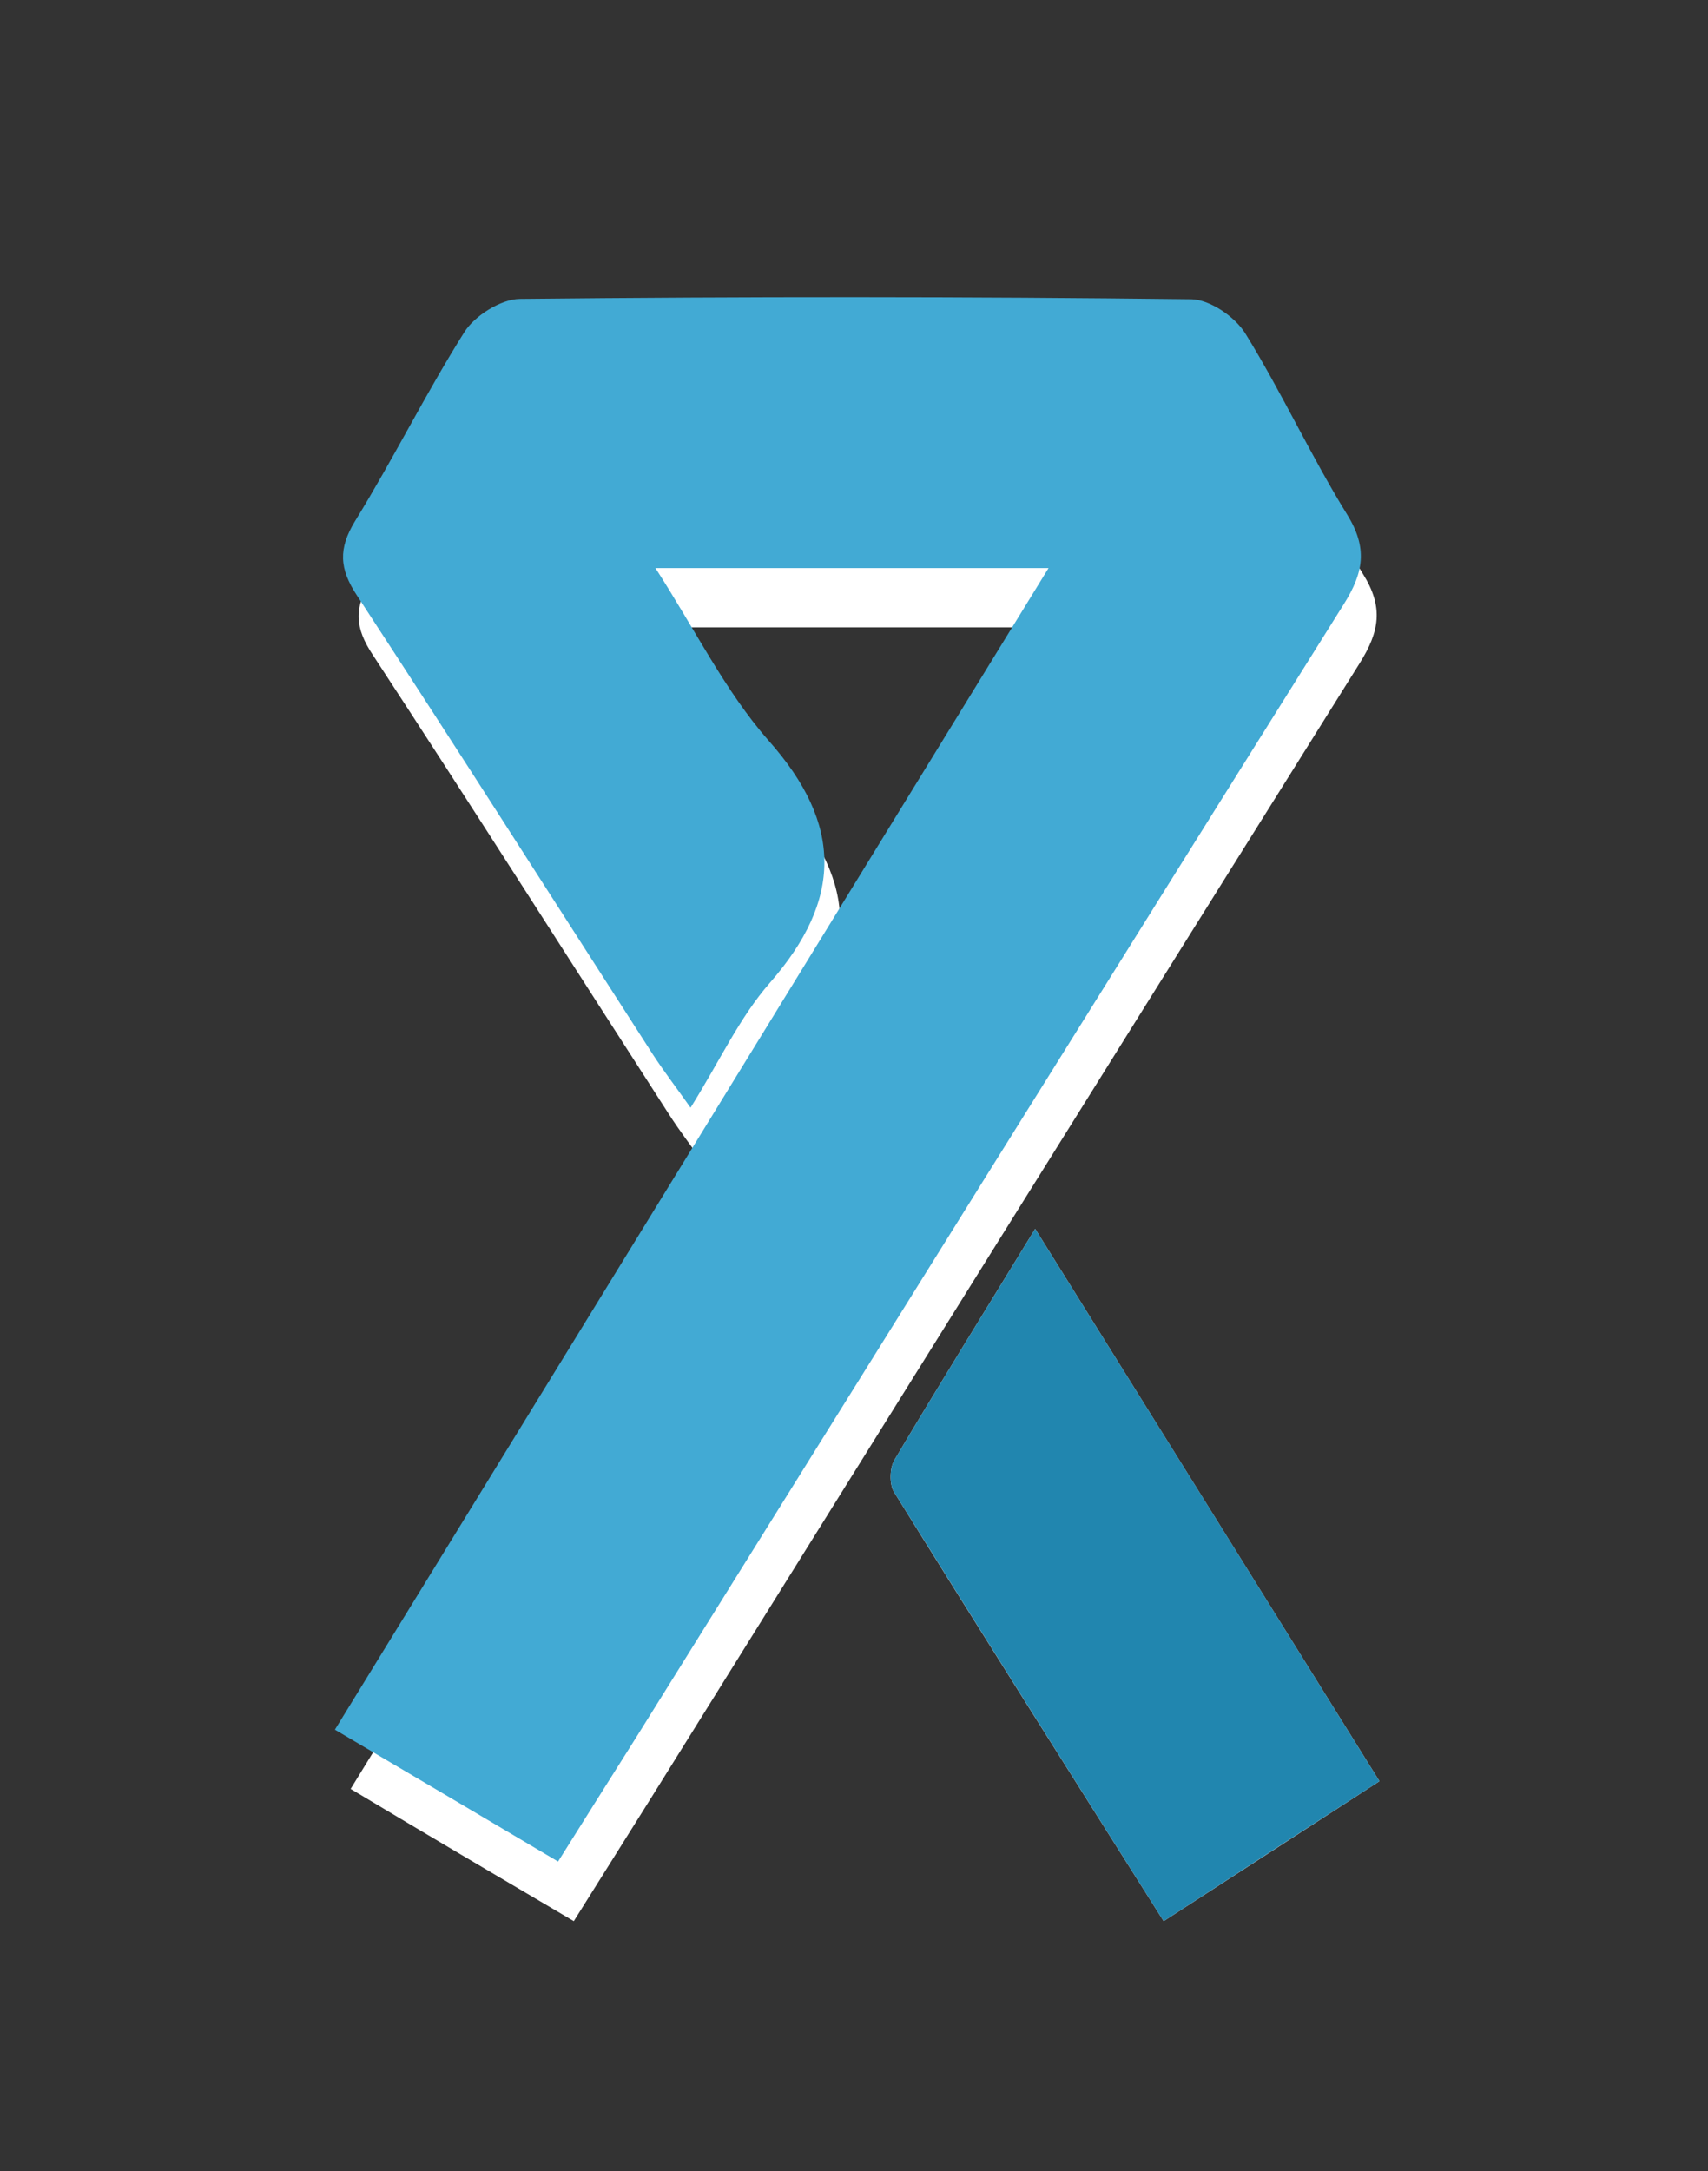
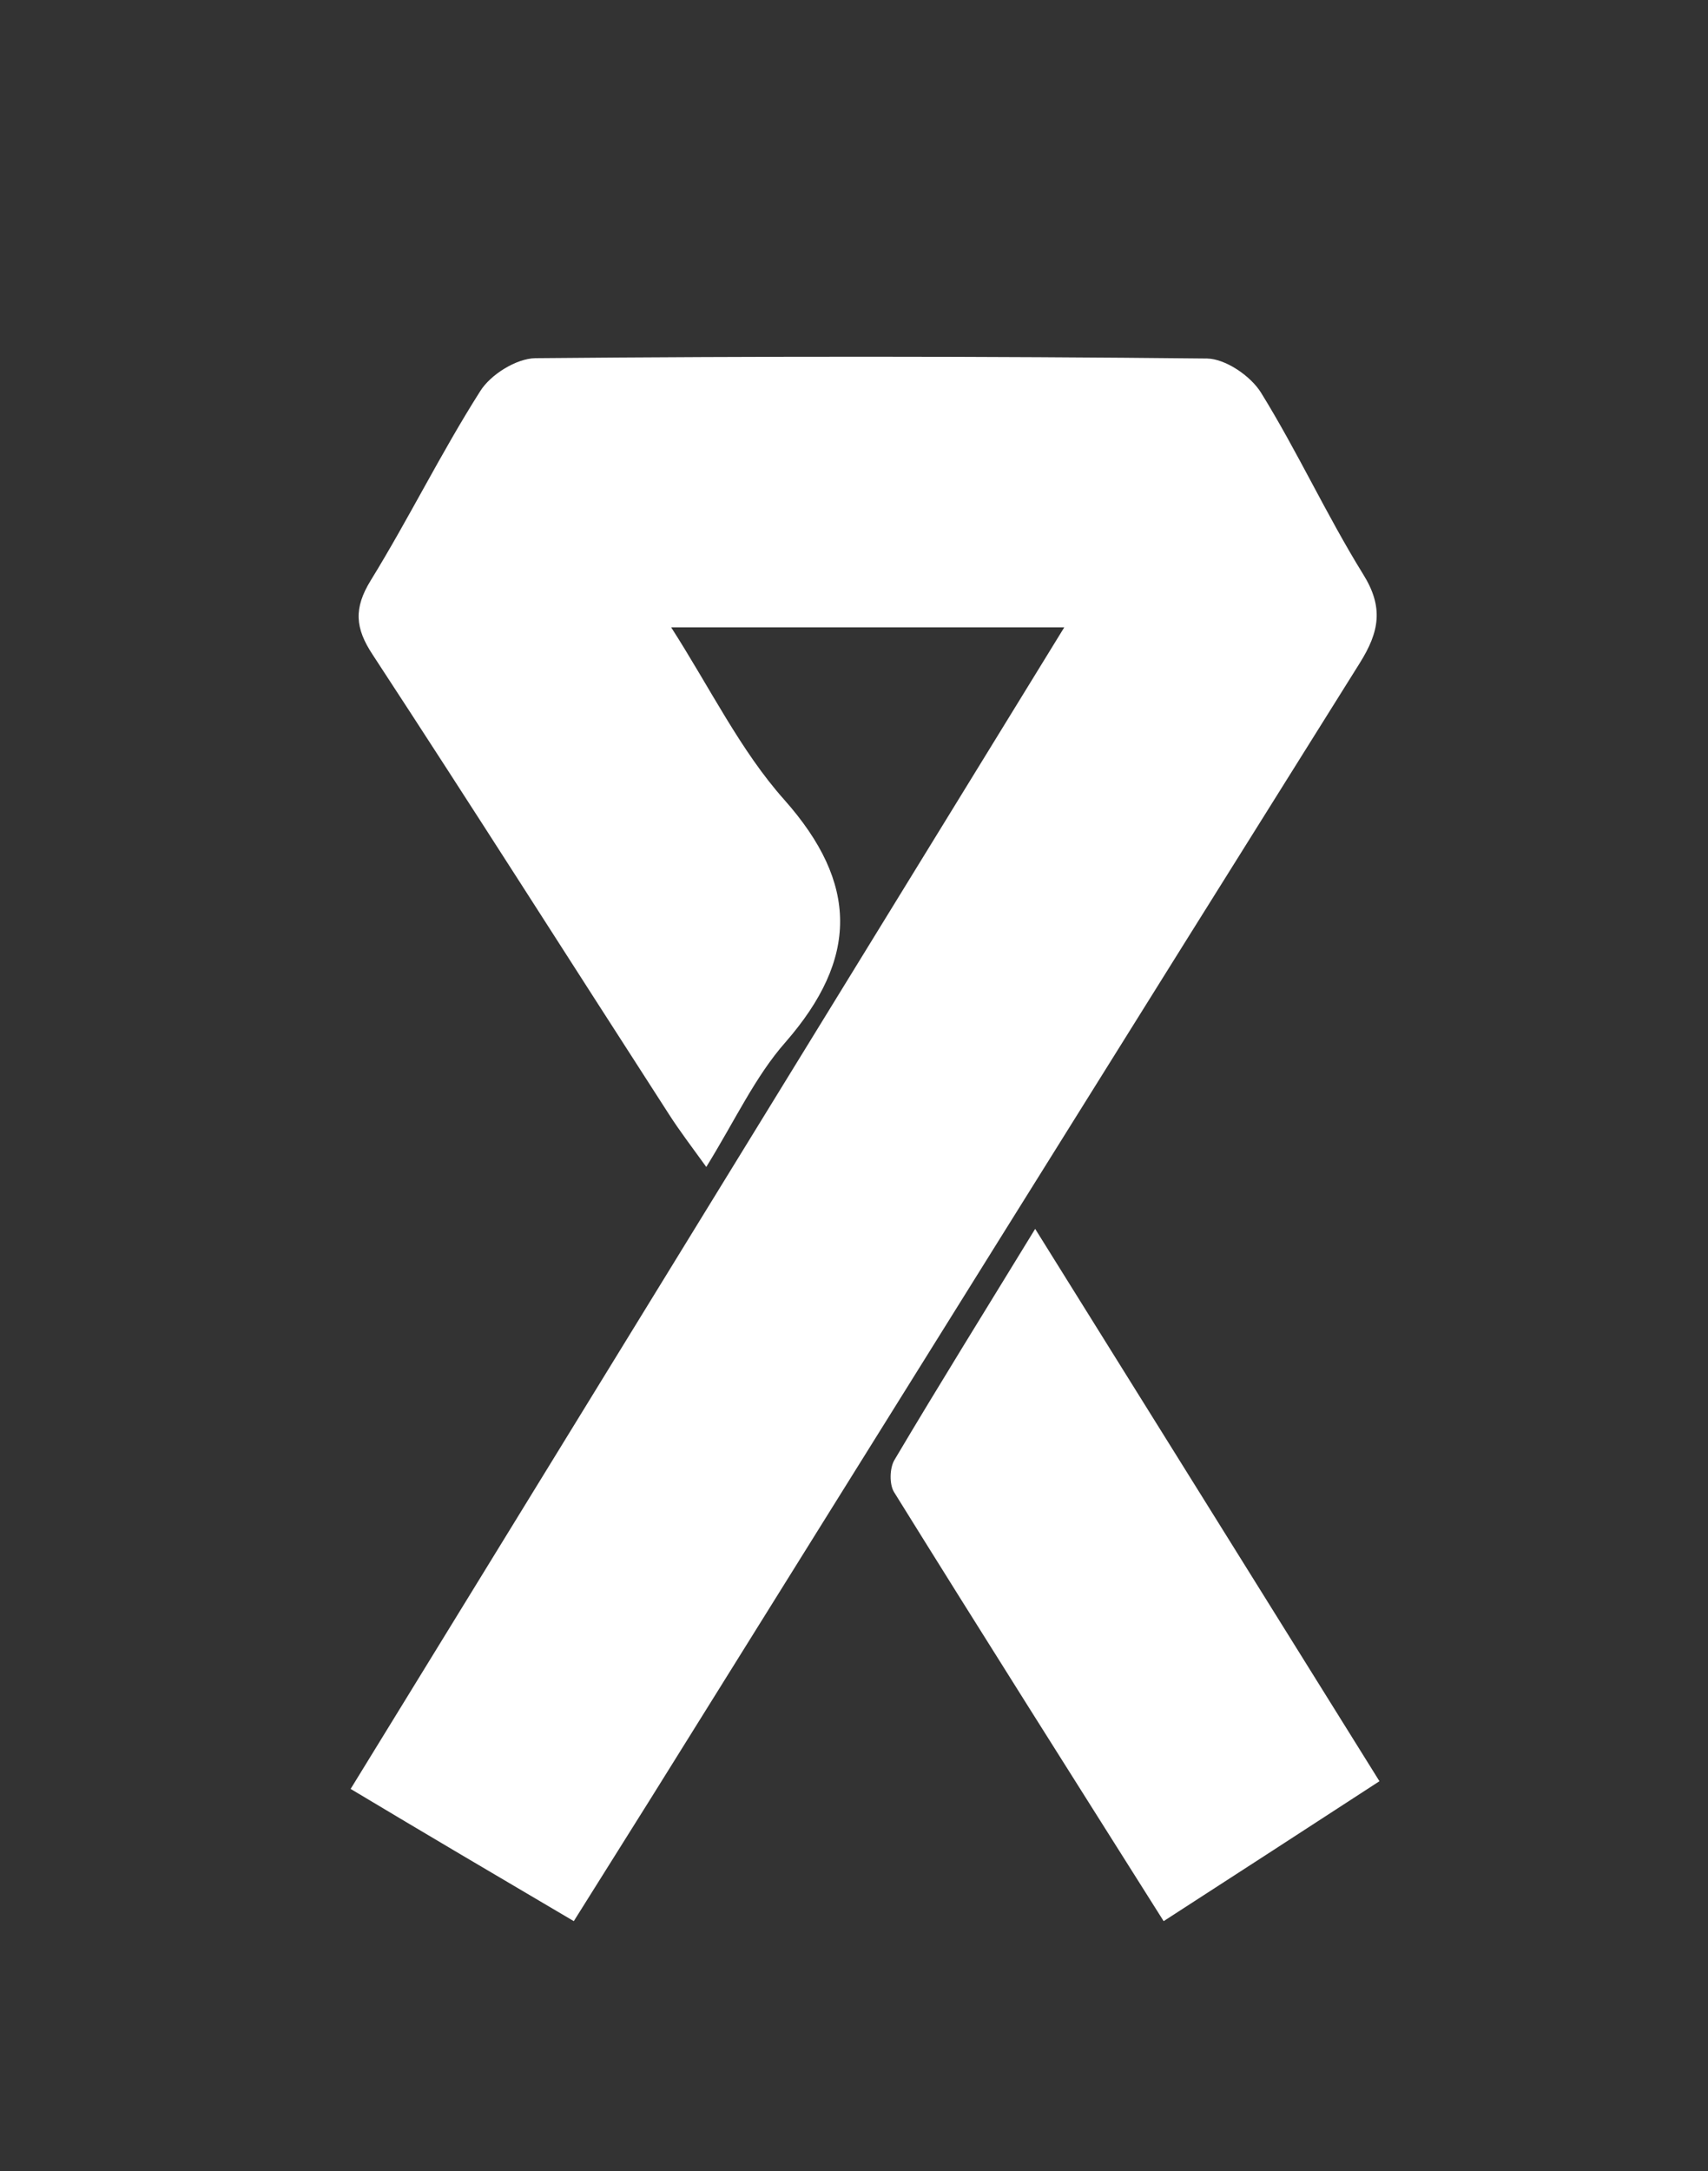
<svg xmlns="http://www.w3.org/2000/svg" version="1.1" x="0px" y="0px" viewBox="0 0 510.5 648.6" style="enable-background:new 0 0 510.5 648.6;" xml:space="preserve">
  <rect x="0" y="0" width="510.5" height="648.6" fill="#333333" stroke="none" />
  <style type="text/css">
	.st0{fill:#42AAD4;stroke:#27445B;stroke-width:21.926;stroke-miterlimit:10;enable-background:new    ;}
	.st1{fill:none;stroke:#27445B;stroke-width:15.348;stroke-miterlimit:10;}
	.st2{fill:none;stroke:#47AAD3;stroke-width:9;stroke-miterlimit:10;}
	.st3{enable-background:new    ;}
	.st4{fill:#27445B;}
	.st5{fill:#27445B;enable-background:new    ;}
	.st6{fill:#FFFFFF;}
	.st7{fill:none;stroke:#42AAD4;stroke-width:21.926;stroke-miterlimit:10;enable-background:new    ;}
	.st8{fill:#42ABD5;}
	.st9{fill:#42AAD4;}
	.st10{fill:#2186AF;}
</style>
  <g id="Layer_1">
</g>
  <g id="Layer_2">
</g>
  <g id="Layer_3">
    <path class="st6" d="M171.5,573.9c8.3-13.2,15.7-25,23.1-36.8c70.5-113,141-226.1,211.8-339c5.9-9.4,7.2-16.7,1-26.6   c-10.9-17.6-19.6-36.6-30.5-54.2c-3.1-5-10.6-10.1-16.1-10.2c-66.9-0.7-133.8-0.7-200.8-0.1c-5.7,0.1-13.4,4.9-16.5,9.9   c-11.7,18.4-21.3,38-32.7,56.5c-5.1,8.3-4.7,14.2,0.6,22.2c29.8,45.5,59,91.5,88.5,137.2c3.2,5,6.8,9.7,11.2,15.8   c8.6-13.9,14.6-27,23.7-37.3c21.7-24.9,21.9-47.3-0.4-72.4c-13.1-14.7-22-33.1-33.8-51.5c40.6,0,77.9,0,117.5,0   c-71.8,116.8-142.3,231.4-213.3,347C127,547.7,148.4,560.3,171.5,573.9z M198.4,1054.2c0,24.3,0.9,47.5-0.4,70.6   c-0.5,10.1-3.4,21.2-8.6,29.6c-36.7,58.9-74.4,117.1-111.7,175.7c-9.9,15.5-14.7,32.3-4.6,49.4c10.3,17.6,26.7,26.8,47,26.8   c93.2,0.3,186.5,0.3,279.7,0c33.9-0.1,55.5-29.7,45.1-61.9c-3.2-10-8.3-19.7-14-28.6c-35.2-54.7-70.8-109.1-106.1-163.7   c-2.3-3.6-5.8-7.6-5.9-11.4c-0.5-28.5-0.3-57-0.3-86.1c10.8-0.7,19.2-1.2,27.5-1.7c0-17.4,0-33.7,0-49.9c-59,0-117,0-174.7,0   c0,17.4,0,33.7,0,51C180.4,1054.2,188.5,1054.2,198.4,1054.2z M309.4,367.1c-14.8,24.2-28.7,46.5-42.1,69.1   c-1.4,2.4-1.5,7.2-0.1,9.5c26.4,42.5,53.2,84.8,80.6,128.2c22.1-14.3,43-27.8,64.5-41.8C377.6,476.4,344,422.6,309.4,367.1z" />
-     <path class="st9" d="M166.8,556.1c-23.1-13.7-44.5-26.3-66.7-39.4c71-115.5,141.5-230.2,213.3-347c-39.6,0-76.9,0-117.5,0   c11.9,18.4,20.8,36.7,33.8,51.5c22.3,25.1,22.1,47.6,0.4,72.4c-9.1,10.4-15,23.4-23.7,37.3c-4.4-6.2-8-10.9-11.2-15.8   c-29.5-45.8-58.7-91.7-88.5-137.2c-5.3-8-5.6-14-0.6-22.2c11.4-18.5,21.1-38.1,32.7-56.5c3.1-4.9,10.9-9.8,16.5-9.9   c66.9-0.7,133.8-0.7,200.8,0.1c5.5,0.1,13,5.2,16.1,10.2c10.9,17.6,19.6,36.6,30.5,54.2c6.1,9.9,4.9,17.2-1,26.6   c-70.8,112.8-141.2,225.9-211.8,339C182.5,531.1,175.1,542.9,166.8,556.1z" />
-     <path class="st10" d="M309.4,367.1c34.6,55.4,68.2,109.3,102.9,165c-21.5,13.9-42.5,27.5-64.5,41.8   c-27.4-43.4-54.1-85.7-80.6-128.2c-1.4-2.3-1.3-7.1,0.1-9.5C280.7,413.6,294.6,391.3,309.4,367.1z" />
  </g>
</svg>